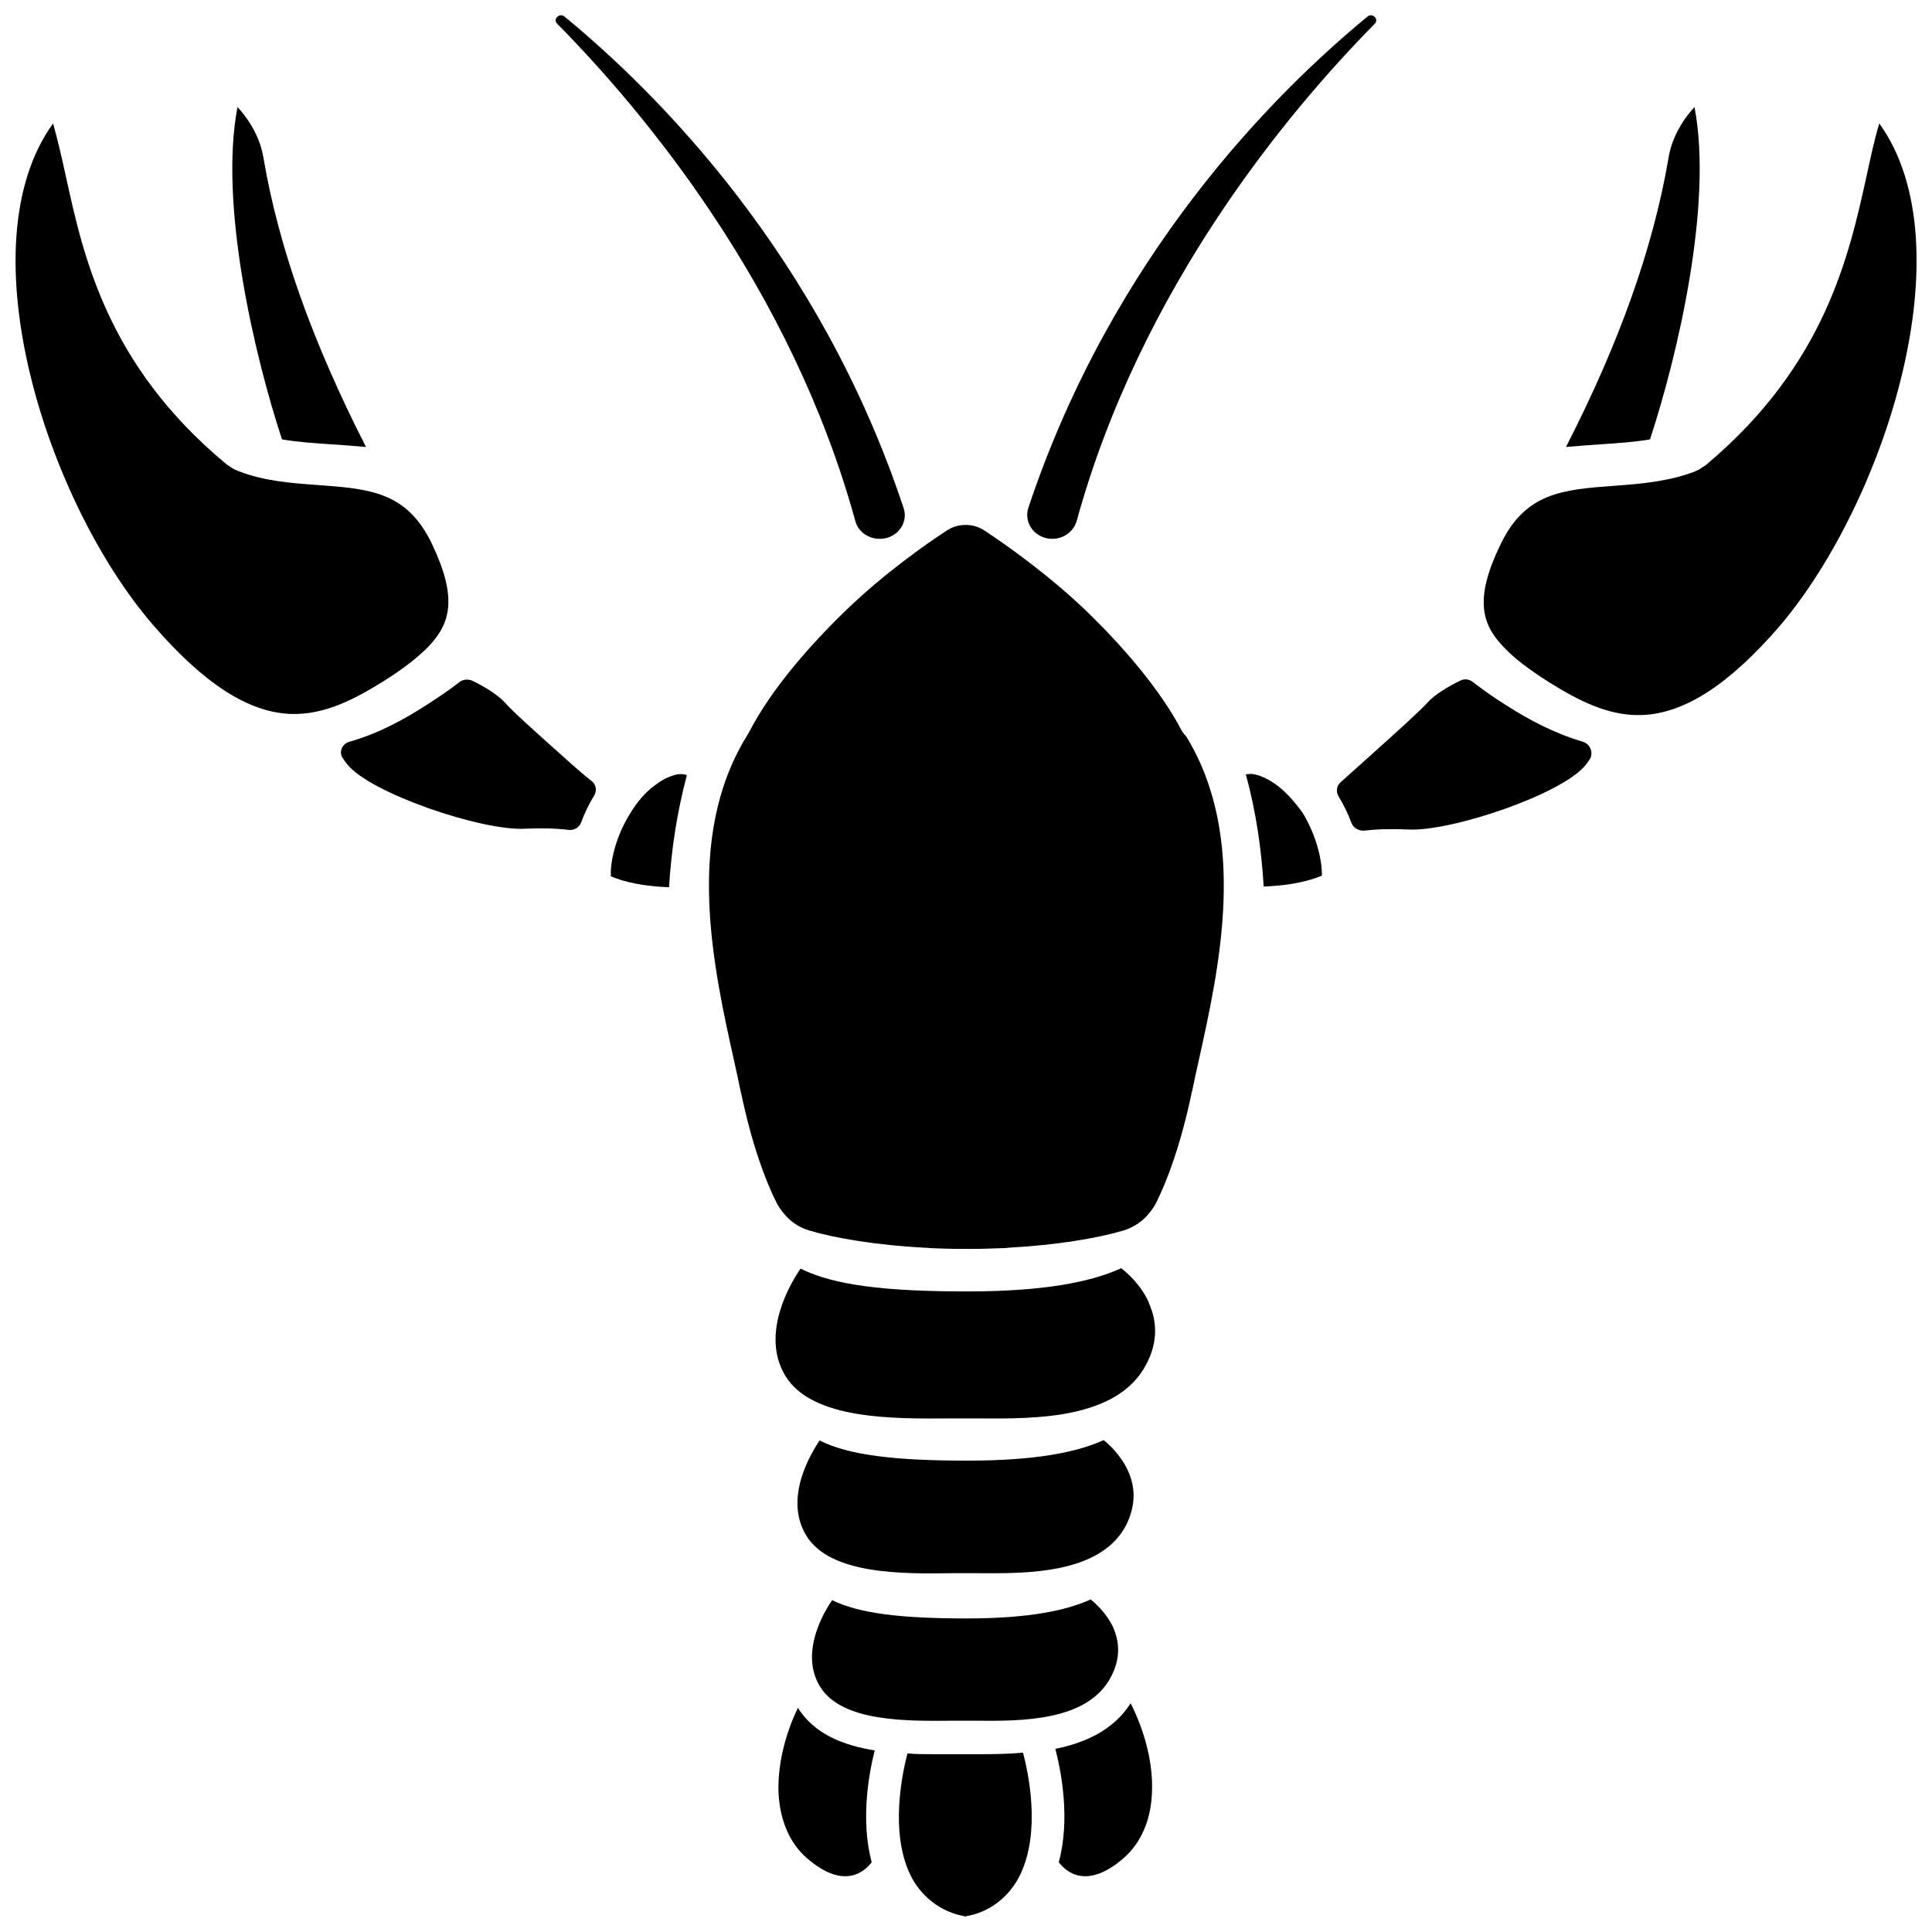
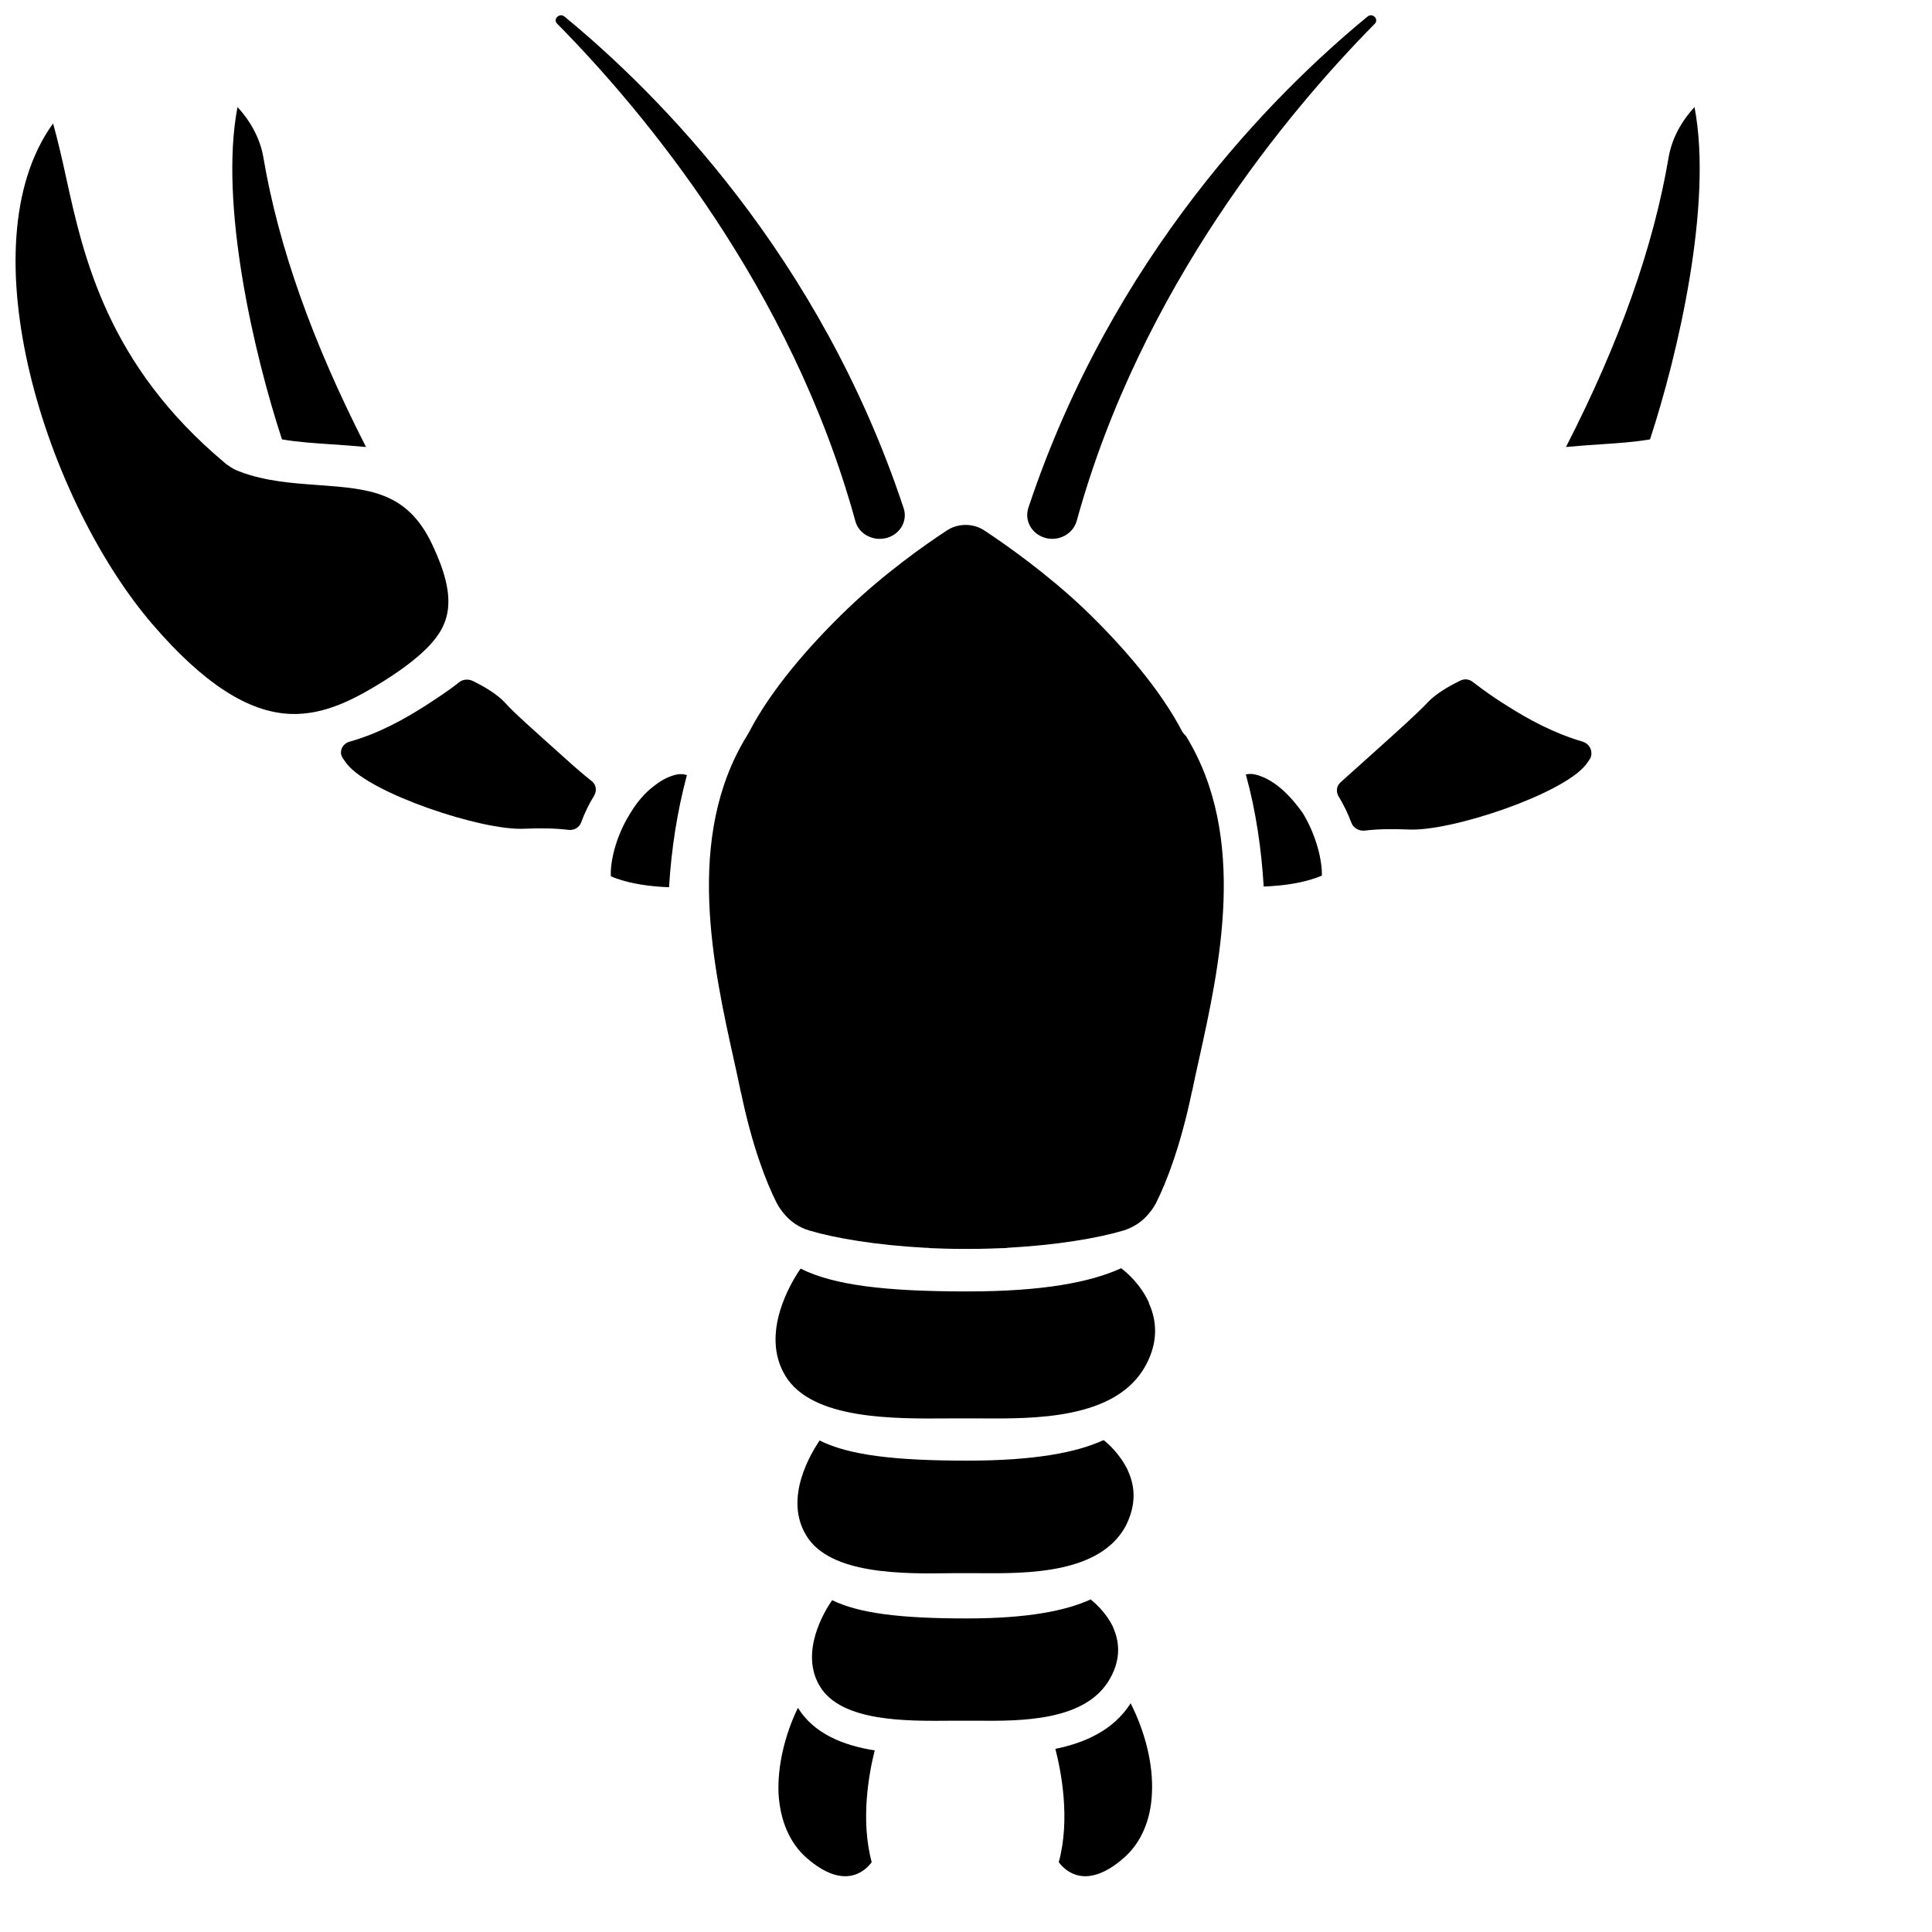
<svg xmlns="http://www.w3.org/2000/svg" width="800px" height="800px" version="1.1" viewBox="144 144 512 512">
  <defs>
    <clipPath id="e">
-       <path d="m537 176h114.9v158h-114.9z" />
-     </clipPath>
+       </clipPath>
    <clipPath id="d">
      <path d="m148.09 176h114.91v158h-114.91z" />
    </clipPath>
    <clipPath id="c">
-       <path d="m382 608h36v43.902h-36z" />
-     </clipPath>
+       </clipPath>
    <clipPath id="b">
      <path d="m291 148.09h93v138.91h-93z" />
    </clipPath>
    <clipPath id="a">
      <path d="m416 148.09h93v138.91h-93z" />
    </clipPath>
  </defs>
  <path d="m448.46 489.27v-0.102c-2.215-4.836-5.945-8.062-7.356-9.07-8.16 3.727-20.758 6.144-40.707 6.144-21.664 0-35.367-1.613-44.234-6.047-2.316 3.324-10.883 17.129-4.031 28.414 7.055 11.688 28.918 11.387 43.43 11.285h4.836 3.324c14.41 0.102 36.172 0.301 43.934-14.105 3.426-6.348 2.82-11.891 0.906-16.223 0-0.094-0.102-0.195-0.102-0.297z" />
  <path d="m443.02 534.01c0-0.102-0.102-0.102-0.102-0.203v-0.102c-2.016-4.231-5.238-7.152-6.449-8.062-7.254 3.324-18.438 5.441-36.074 5.441-19.145 0-31.336-1.41-39.195-5.34-2.016 3.023-9.672 15.113-3.527 25.191 6.246 10.379 25.695 10.176 38.492 9.977h4.332 2.922c12.695 0.102 32.043 0.203 38.895-12.496 2.926-5.742 2.422-10.578 0.707-14.406z" />
  <path d="m438.99 575.22c-1.812-3.828-4.836-6.449-5.945-7.356-6.648 3.023-16.727 5.039-32.848 5.039-17.434 0-28.414-1.309-35.668-4.836-1.914 2.719-8.766 13.805-3.223 22.871 5.742 9.473 23.277 9.168 34.965 9.07h3.93 2.719c11.586 0.102 29.121 0.203 35.367-11.387 2.82-5.141 2.316-9.574 0.805-13.098 0-0.102-0.102-0.102-0.102-0.305v0z" />
  <path d="m457.33 337.93c-5.742-11.082-15.82-22.773-25.996-32.547-9.773-9.27-20.453-16.828-26.398-20.758-1.512-1.008-3.223-1.512-5.039-1.512-1.812 0-3.527 0.504-5.039 1.512-5.844 3.828-16.523 11.387-26.301 20.758-10.176 9.773-20.254 21.461-25.996 32.547-0.203 0.402-0.504 0.805-0.707 1.211-16.426 26.801-8.867 60.961-3.324 85.949 0.605 2.719 1.211 5.441 1.715 7.961 0.102 0.301 0.102 0.504 0.203 0.805 2.82 13.504 6.449 23.176 9.473 29.121 0.504 0.906 1.109 1.812 1.812 2.621 1.715 2.117 4.031 3.727 6.852 4.535 6.852 2.016 17.531 3.828 30.531 4.535 0.402 0 0.906 0 1.309 0.102h0.102c2.719 0.102 5.543 0.203 8.465 0.203h0.605 0.102 0.301 0.203 0.301 0.102 0.605c2.922 0 5.742-0.102 8.465-0.203h0.102c0.402 0 0.906 0 1.309-0.102 13-0.707 23.68-2.519 30.531-4.535 2.719-0.805 5.141-2.418 6.852-4.535 0.707-0.805 1.309-1.715 1.812-2.621 3.023-5.945 6.648-15.719 9.473-29.121 0-0.301 0.102-0.504 0.203-0.805 0.504-2.519 1.109-5.238 1.715-7.961 5.543-24.988 13.098-59.148-3.324-85.949-0.41-0.406-0.715-0.809-1.016-1.211z" />
  <path d="m482.72 352.34c-0.102-0.102-0.301-0.203-0.402-0.301-1.914-1.41-3.93-2.418-5.844-2.82-0.805-0.203-1.613-0.102-2.316 0 2.719 9.875 4.133 19.852 4.734 29.727 5.039-0.203 9.977-0.906 13.906-2.316 0.605-0.203 1.109-0.402 1.512-0.605 0.102-3.527-1.211-10.176-5.039-16.523-2.016-2.828-4.133-5.246-6.551-7.16z" />
  <path d="m563.43 340.55c-7.559-2.215-14.309-5.844-20.152-9.574-3.426-2.117-6.348-4.231-8.969-6.246-1.008-0.805-2.316-0.906-3.426-0.301-2.922 1.41-6.551 3.527-8.664 5.844-2.016 2.215-7.457 7.152-16.121 14.914-2.117 1.914-4.637 4.133-6.852 6.144-1.109 1.008-1.211 2.519-0.504 3.727 1.309 2.117 2.418 4.434 3.426 7.055 0.504 1.309 1.914 2.117 3.426 2.016 3.223-0.402 7.152-0.504 11.586-0.301 11.387 0.605 40.91-9.371 47.055-17.129 0.402-0.504 0.805-1.109 1.211-1.715 0.805-1.816-0.102-3.832-2.016-4.434z" />
  <path d="m581.27 260.44c7.356-22.371 16.727-62.371 11.789-88.066-3.629 3.93-6.047 8.566-6.852 13.301-4.031 23.781-13 49.07-27.207 76.781 3.125-0.301 6.246-0.504 9.168-0.707 4.535-0.301 9.07-0.602 13.102-1.309z" />
  <g clip-path="url(#e)">
    <path d="m642.03 176.71c-1.309 4.332-2.316 9.07-3.426 14.207-4.637 20.957-10.984 49.676-42.117 75.973-0.301 0.301-0.707 0.605-1.109 0.805-0.203 0.102-0.402 0.203-0.605 0.402-0.402 0.301-0.906 0.504-1.309 0.707-0.203 0.102-0.504 0.203-0.707 0.301-6.852 2.519-14.008 3.125-20.859 3.629-13.703 1.008-23.68 1.715-30.328 15.719-6.953 14.41-4.836 21.059 0.906 27.004 2.719 2.922 6.551 5.844 12.09 9.371 7.457 4.637 15.516 8.969 24.484 8.664h0.102c11.285-0.402 23.176-8.16 36.477-23.578 27.914-32.844 49.781-100.76 26.402-133.2z" />
  </g>
  <path d="m323.52 349.21c-1.914 0.402-3.93 1.309-5.844 2.82-0.102 0.102-0.301 0.203-0.402 0.301-2.418 1.812-4.535 4.332-6.348 7.356-3.93 6.348-5.238 13-5.039 16.523 0.402 0.203 0.906 0.402 1.512 0.605 3.93 1.41 8.766 2.117 13.906 2.316 0.605-9.977 2.117-19.949 4.734-29.727-0.906-0.297-1.711-0.297-2.519-0.195z" />
  <path d="m294 345.18c-8.664-7.758-14.105-12.594-16.121-14.914-2.117-2.316-5.742-4.434-8.664-5.844-1.109-0.504-2.519-0.402-3.426 0.301-2.519 2.016-5.543 4.031-8.969 6.246-5.844 3.727-12.594 7.457-20.152 9.574-1.914 0.504-2.922 2.621-1.914 4.231 0.402 0.605 0.805 1.211 1.211 1.715 6.144 7.758 35.77 17.734 47.055 17.129 4.434-0.203 8.262-0.102 11.586 0.301 1.512 0.203 2.922-0.605 3.426-2.016 0.906-2.519 2.117-4.938 3.426-7.055 0.707-1.211 0.605-2.719-0.504-3.727-2.316-1.809-4.836-4.027-6.953-5.941z" />
  <path d="m231.83 261.75c2.922 0.203 5.945 0.402 9.168 0.707-14.207-27.809-23.176-53-27.207-76.781-0.805-4.734-3.223-9.371-6.852-13.301-4.938 25.695 4.434 65.695 11.789 88.066 4.031 0.703 8.566 1.004 13.102 1.309z" />
  <g clip-path="url(#d)">
    <path d="m257.62 315.26c5.644-5.945 7.758-12.594 0.906-27.004-6.648-14.008-16.625-14.711-30.328-15.719-6.953-0.504-14.008-1.008-20.859-3.629-0.203-0.102-0.504-0.203-0.707-0.301-0.504-0.203-0.906-0.402-1.309-0.707-0.203-0.102-0.402-0.203-0.605-0.402-0.402-0.203-0.805-0.504-1.109-0.805-31.234-26.098-37.484-54.715-42.117-75.773-1.109-5.141-2.215-9.875-3.426-14.207-23.477 32.445-1.613 100.36 26.5 132.91 13.301 15.418 25.191 23.176 36.477 23.578h0.102c8.969 0.301 17.027-4.031 24.484-8.664 5.445-3.43 9.273-6.453 11.992-9.273z" />
  </g>
  <path d="m355.46 596.59c-3.527 7.254-5.441 15.516-5.141 22.672 0.402 7.152 2.922 13.098 7.356 17.027 10.078 8.867 15.617 3.527 17.332 1.211-3.023-11.285-0.707-23.68 0.805-29.625-8.359-1.312-16.117-4.434-20.352-11.285z" />
  <path d="m423.68 607.47c1.512 5.844 4.031 18.539 0.906 30.027 1.715 2.316 7.254 7.656 17.332-1.211 4.434-3.93 7.055-9.875 7.356-17.027 0.402-7.656-1.812-16.324-5.644-23.879-4.531 7.152-12.09 10.477-19.949 12.09z" />
  <g clip-path="url(#c)">
    <path d="m402.92 608.88h-2.719-3.727-5.141c-2.215 0-4.535 0-6.852-0.203-1.512 5.844-4.535 20.758 0.605 31.84 2.82 6.144 8.465 10.277 14.508 11.285v0.102h0.203 0.203v-0.102c6.047-0.906 11.688-5.141 14.508-11.285 5.238-11.285 2.117-26.301 0.605-32.043-4.438 0.406-8.668 0.406-12.195 0.406z" />
  </g>
  <g clip-path="url(#b)">
    <path d="m370.68 282.11c0.906 3.426 4.734 5.441 8.363 4.434 3.527-1.008 5.543-4.535 4.434-7.859-22.168-66.906-64.992-109.83-89.879-130.29-1.309-1.109-3.223 0.707-1.914 1.914 22.773 23.078 61.969 69.828 78.996 131.8z" />
  </g>
  <g clip-path="url(#a)">
    <path d="m420.96 286.54c3.629 1.008 7.356-1.008 8.363-4.434 17.027-61.969 56.227-108.72 78.996-131.8 1.211-1.211-0.605-3.023-1.914-1.914-24.887 20.453-67.609 63.277-89.879 130.18-1.109 3.43 0.906 6.953 4.434 7.961z" />
  </g>
</svg>